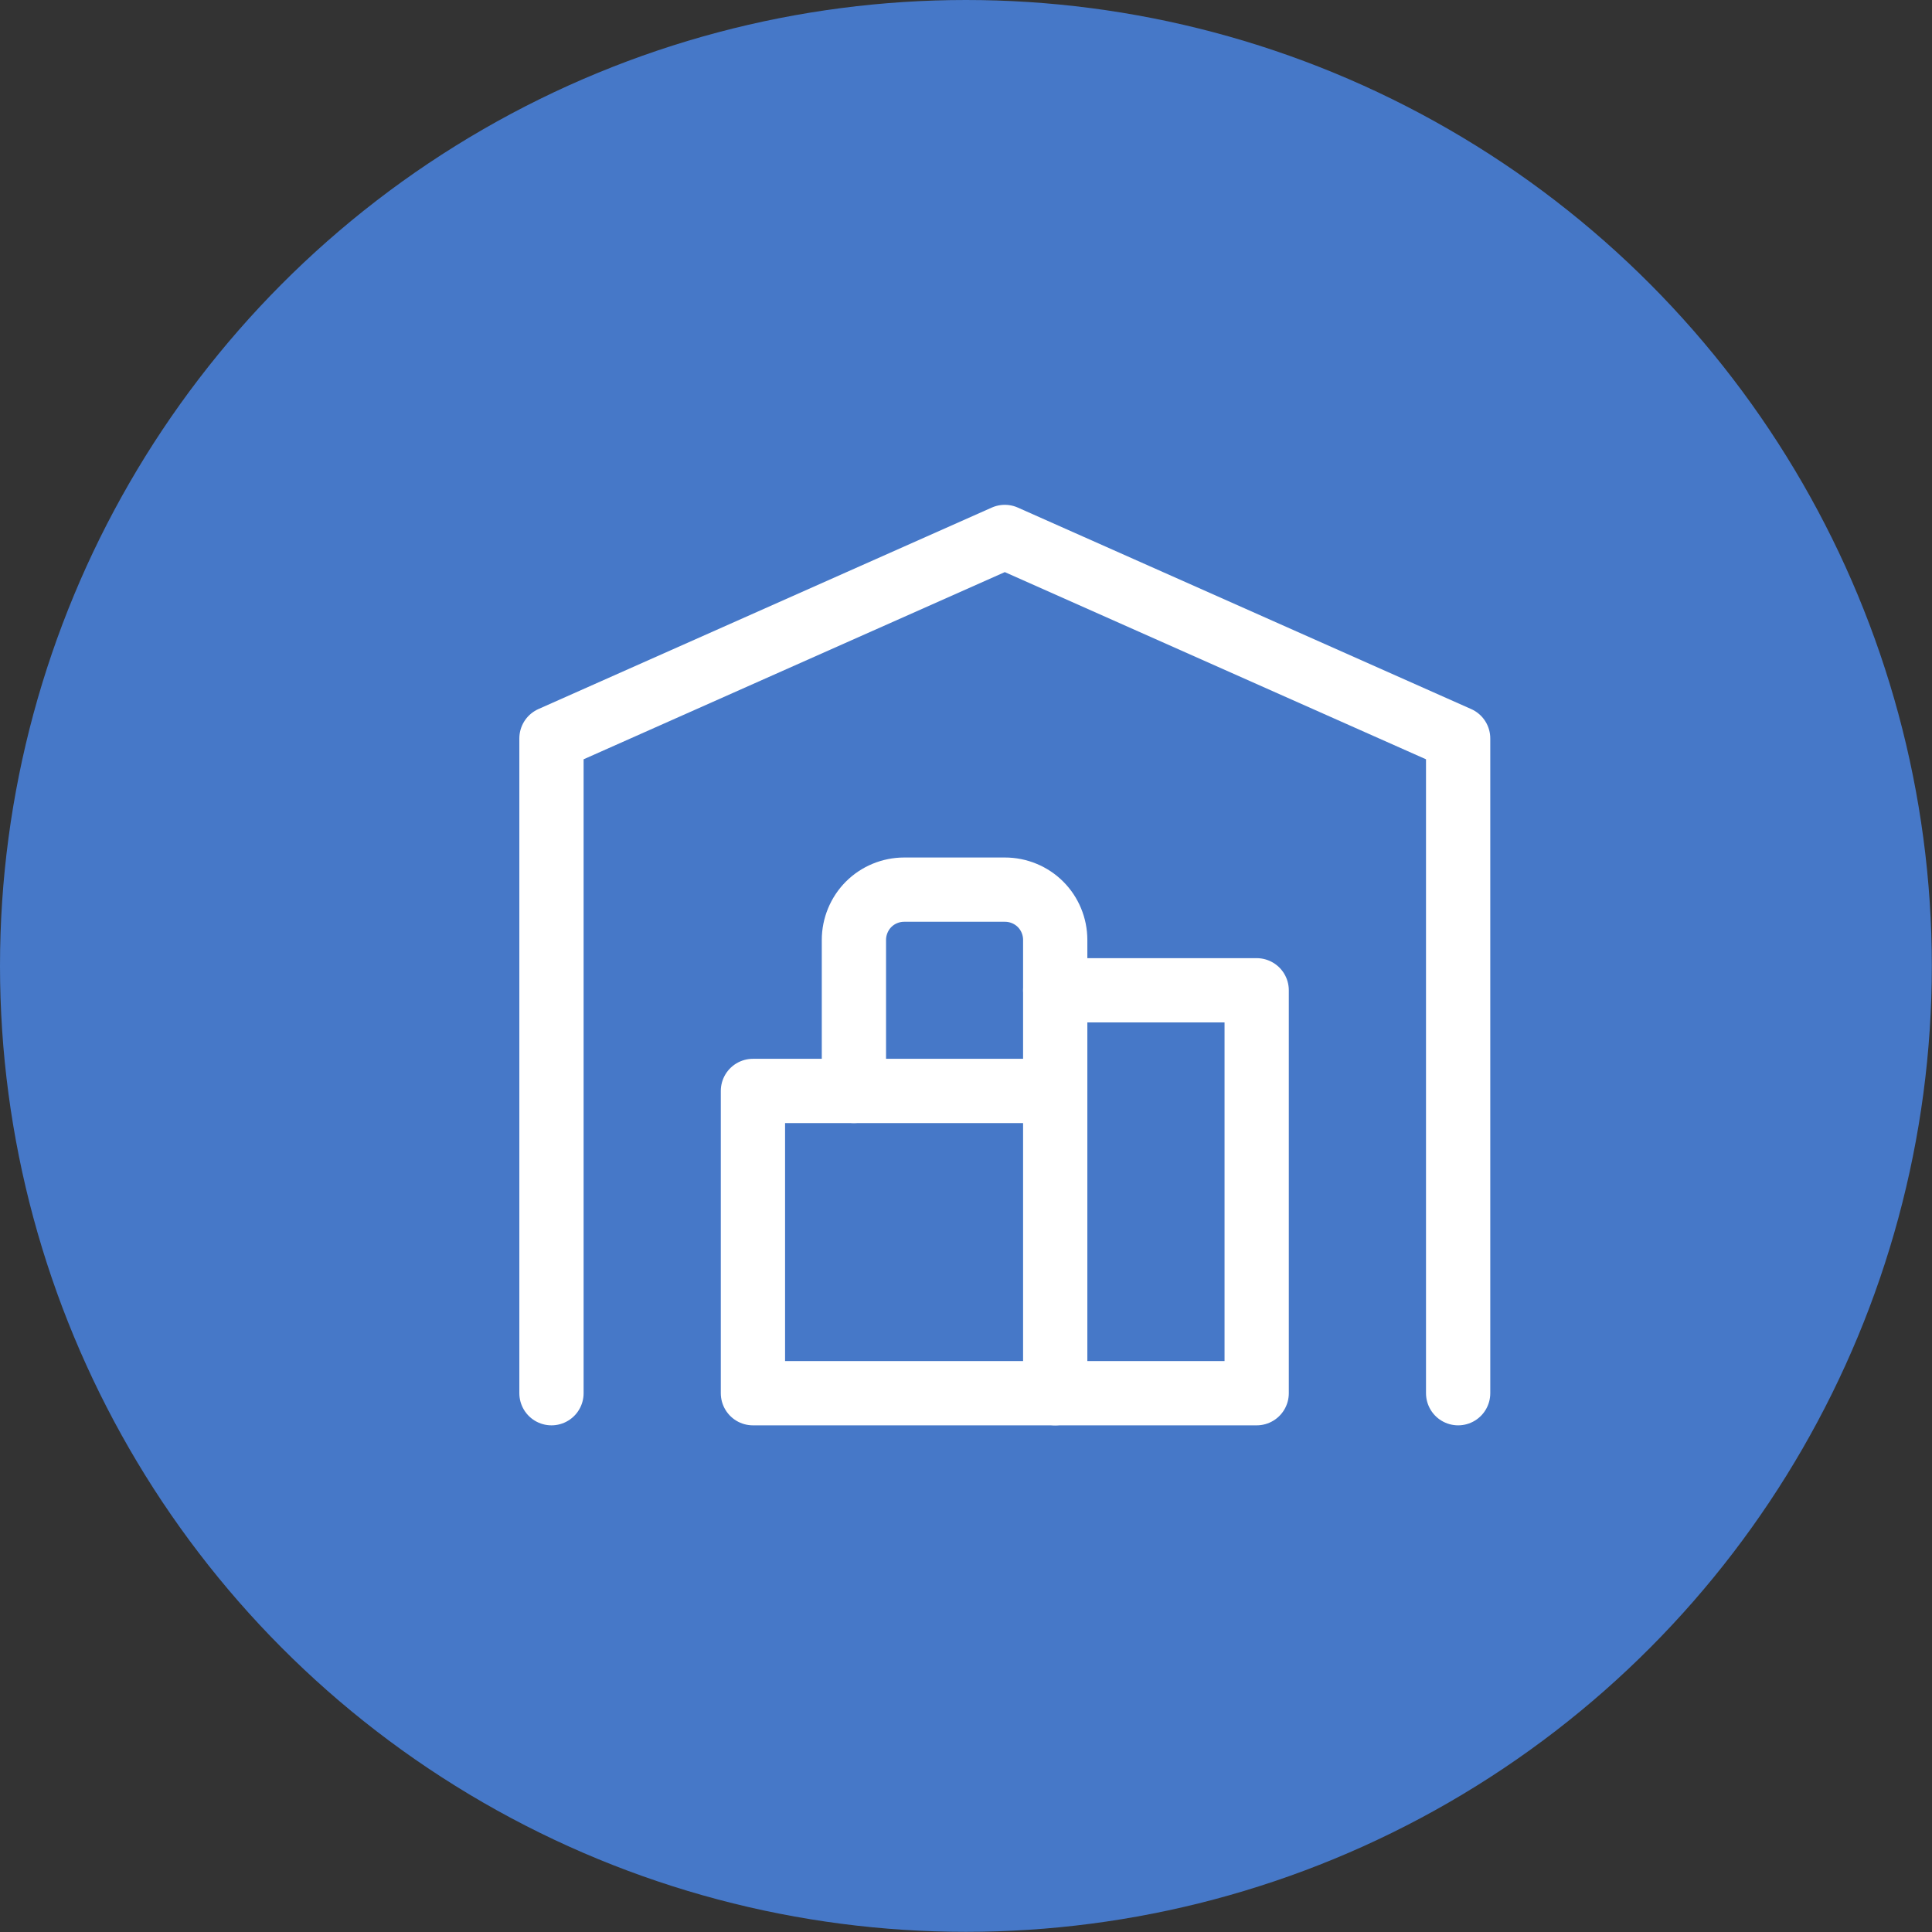
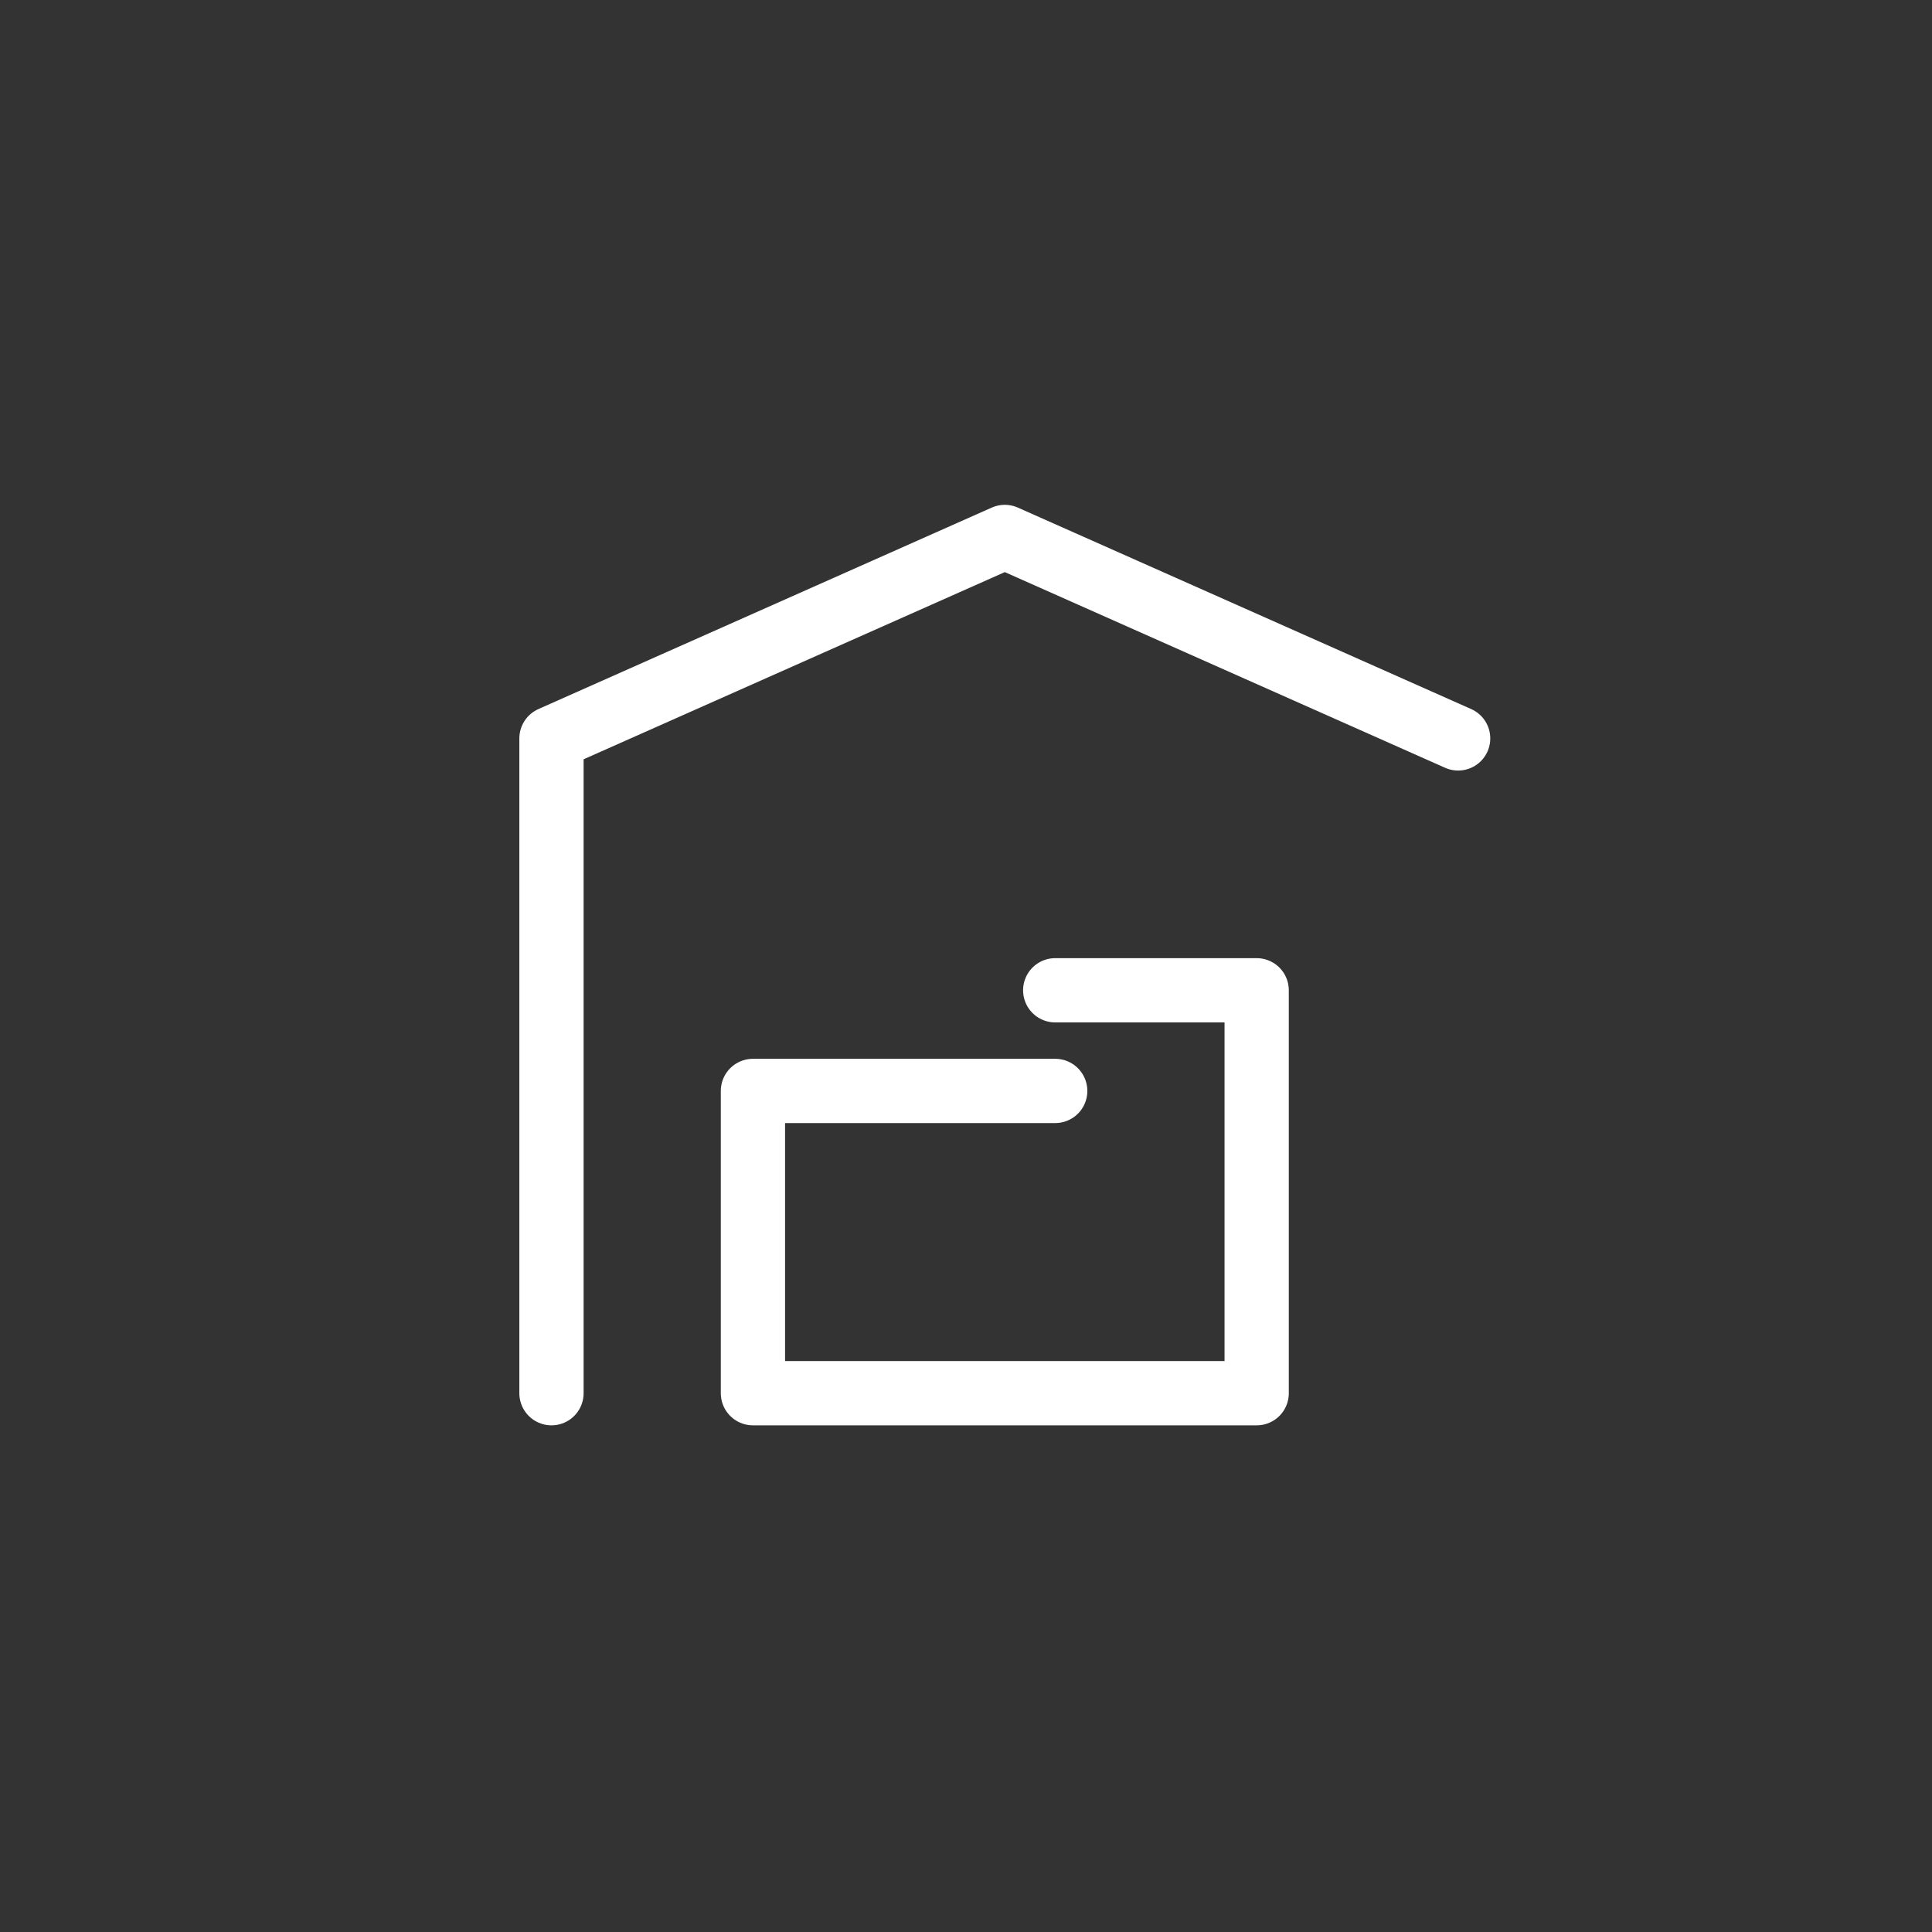
<svg xmlns="http://www.w3.org/2000/svg" id="Capa_2" data-name="Capa 2" viewBox="0 0 115.75 115.75">
  <rect x="0" y="0" width="115.75" height="115.75" fill="#333333" stroke="none" />
  <defs>
    <style>
      .cls-1 {
        fill: #4678C8;
      }

      .cls-2 {
        fill: none;
        stroke: #fff;
        stroke-linecap: round;
        stroke-linejoin: round;
        stroke-width: 3.85px;
      }
    </style>
  </defs>
  <g id="Capa_1-2" data-name="Capa 1">
-     <circle class="cls-1" cx="57.87" cy="57.87" r="57.87" />
-     <path class="cls-2" d="M33.04,83.47V44.24l27.16-12.07,27.16,12.07v39.23" />
+     <path class="cls-2" d="M33.04,83.47V44.24l27.16-12.07,27.16,12.07" />
    <path class="cls-2" d="M63.22,59.33h12.07v24.14h-30.18v-18.11h18.11" />
-     <path class="cls-2" d="M63.22,83.47v-27.16c0-.8-.32-1.57-.88-2.13s-1.33-.88-2.13-.88h-6.04c-.8,0-1.57,.32-2.13,.88s-.88,1.34-.88,2.13v9.05" />
  </g>
</svg>